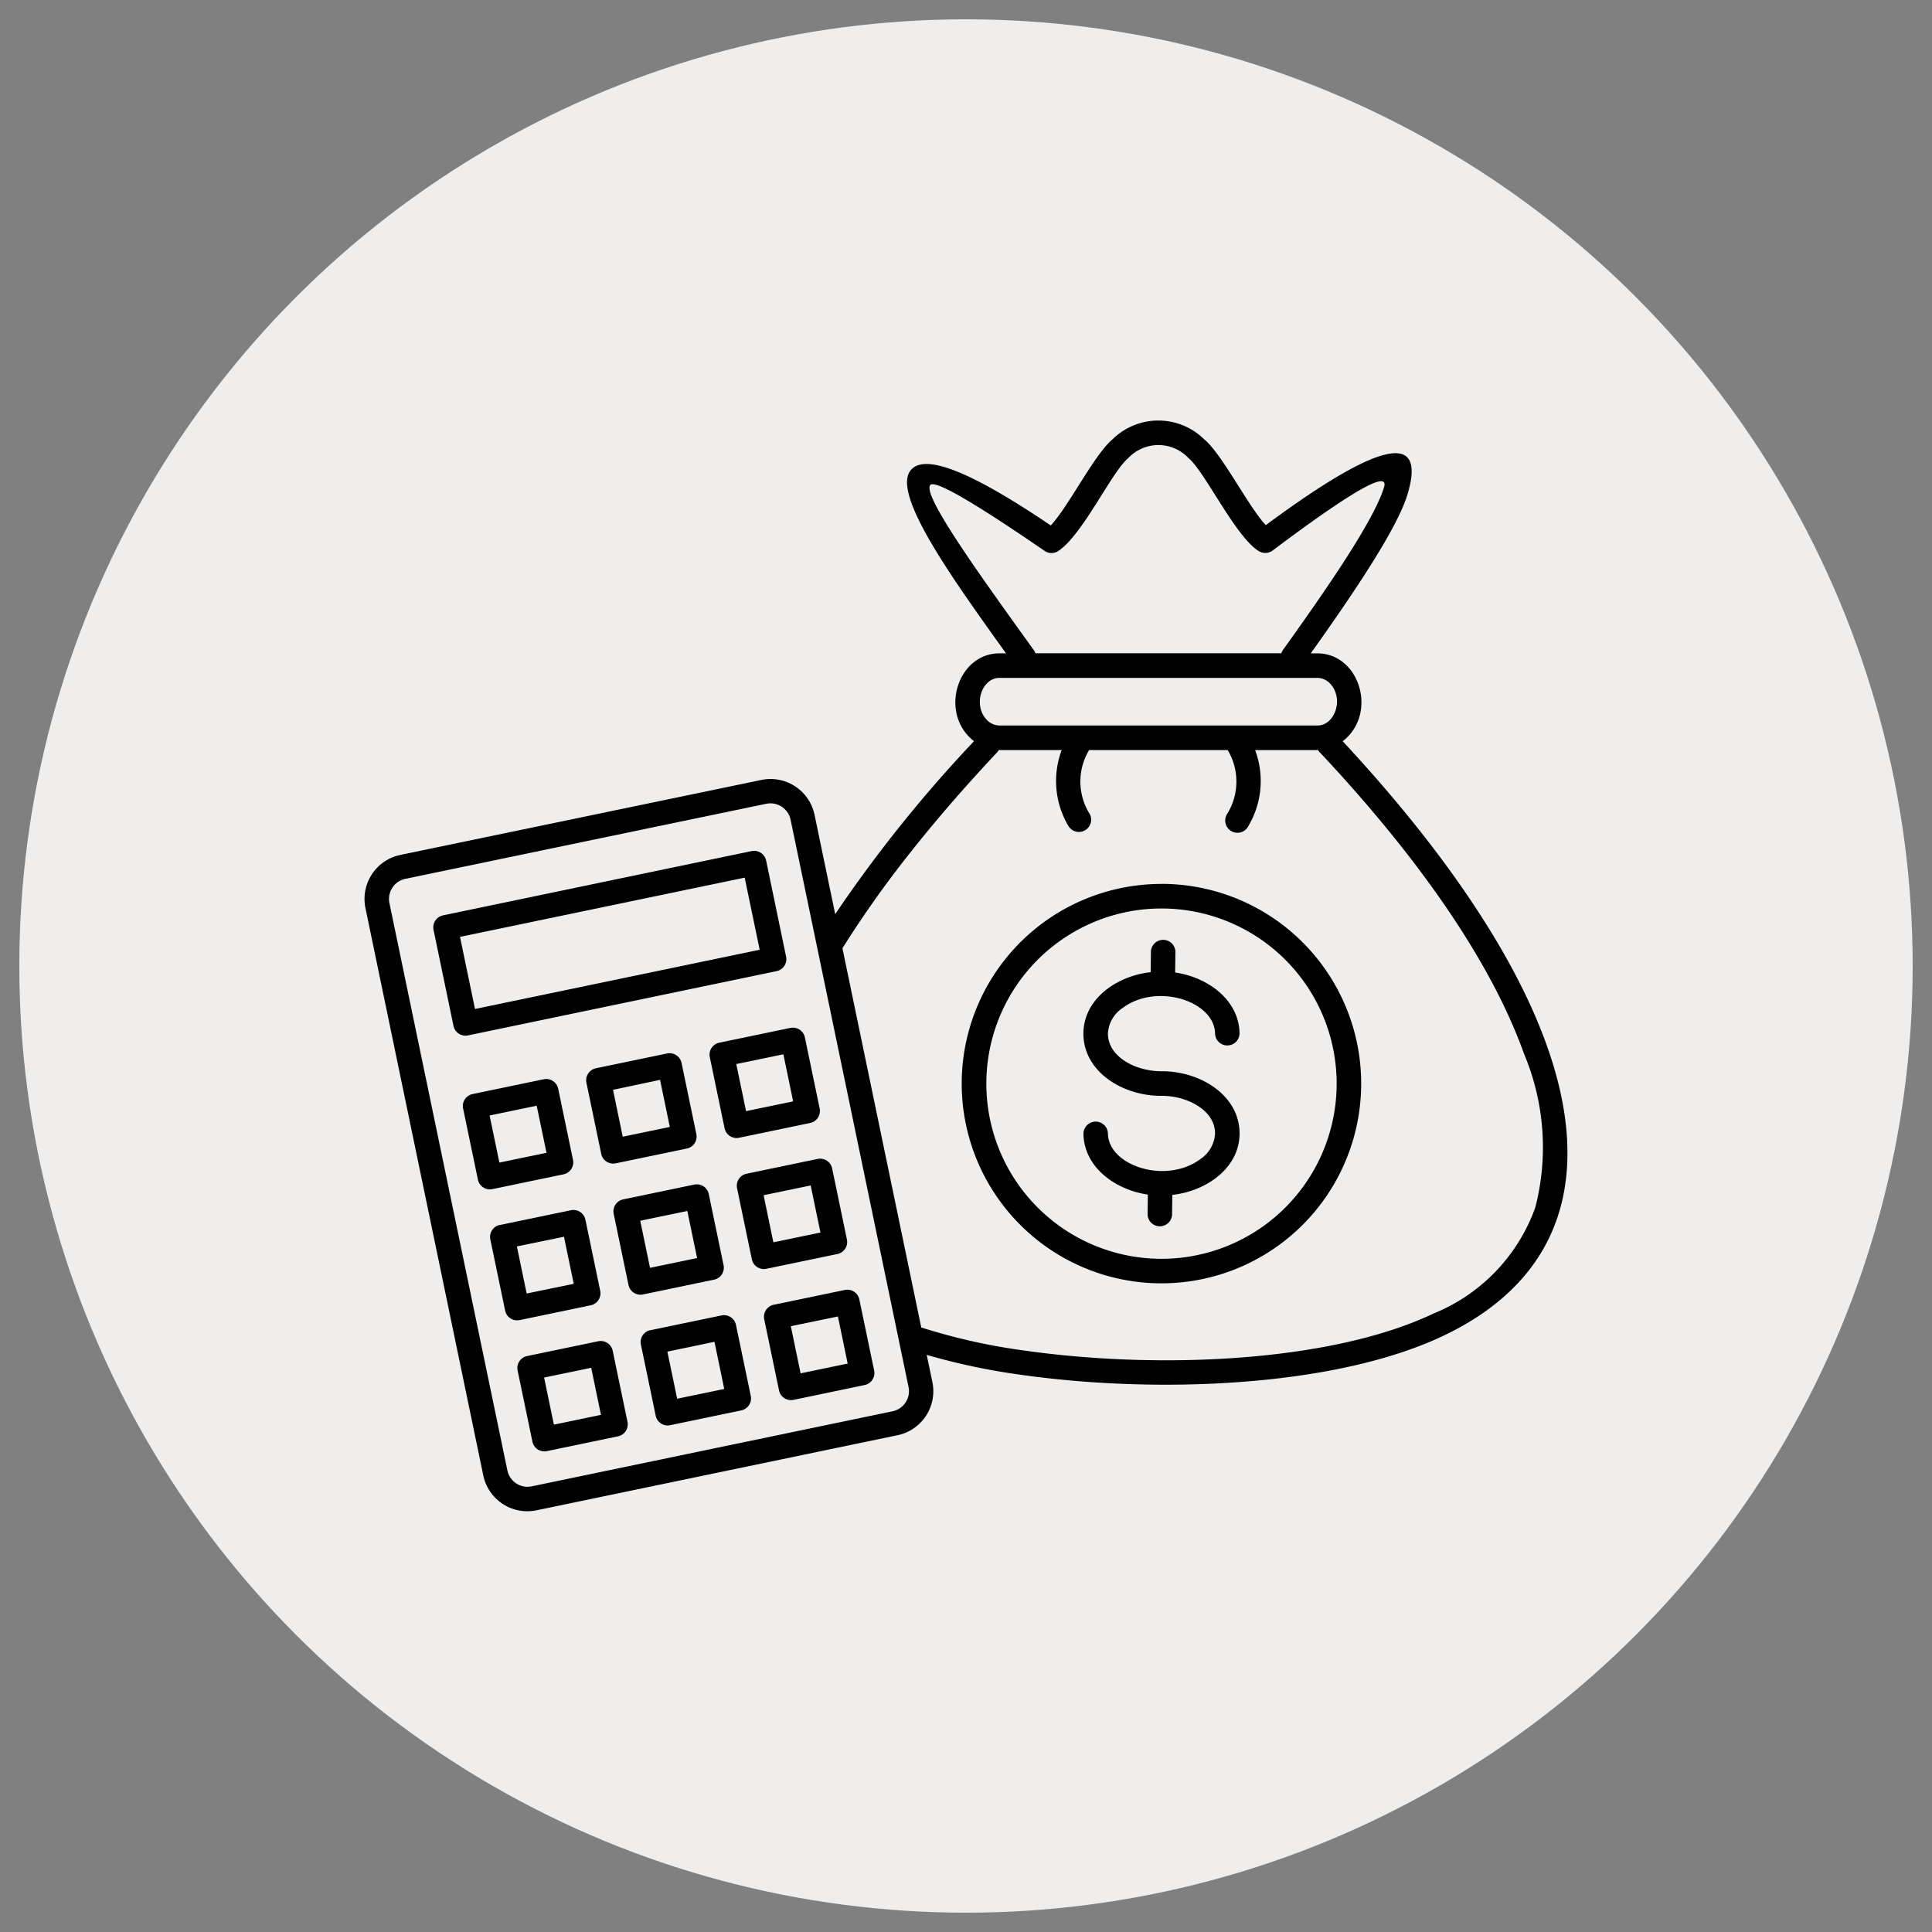
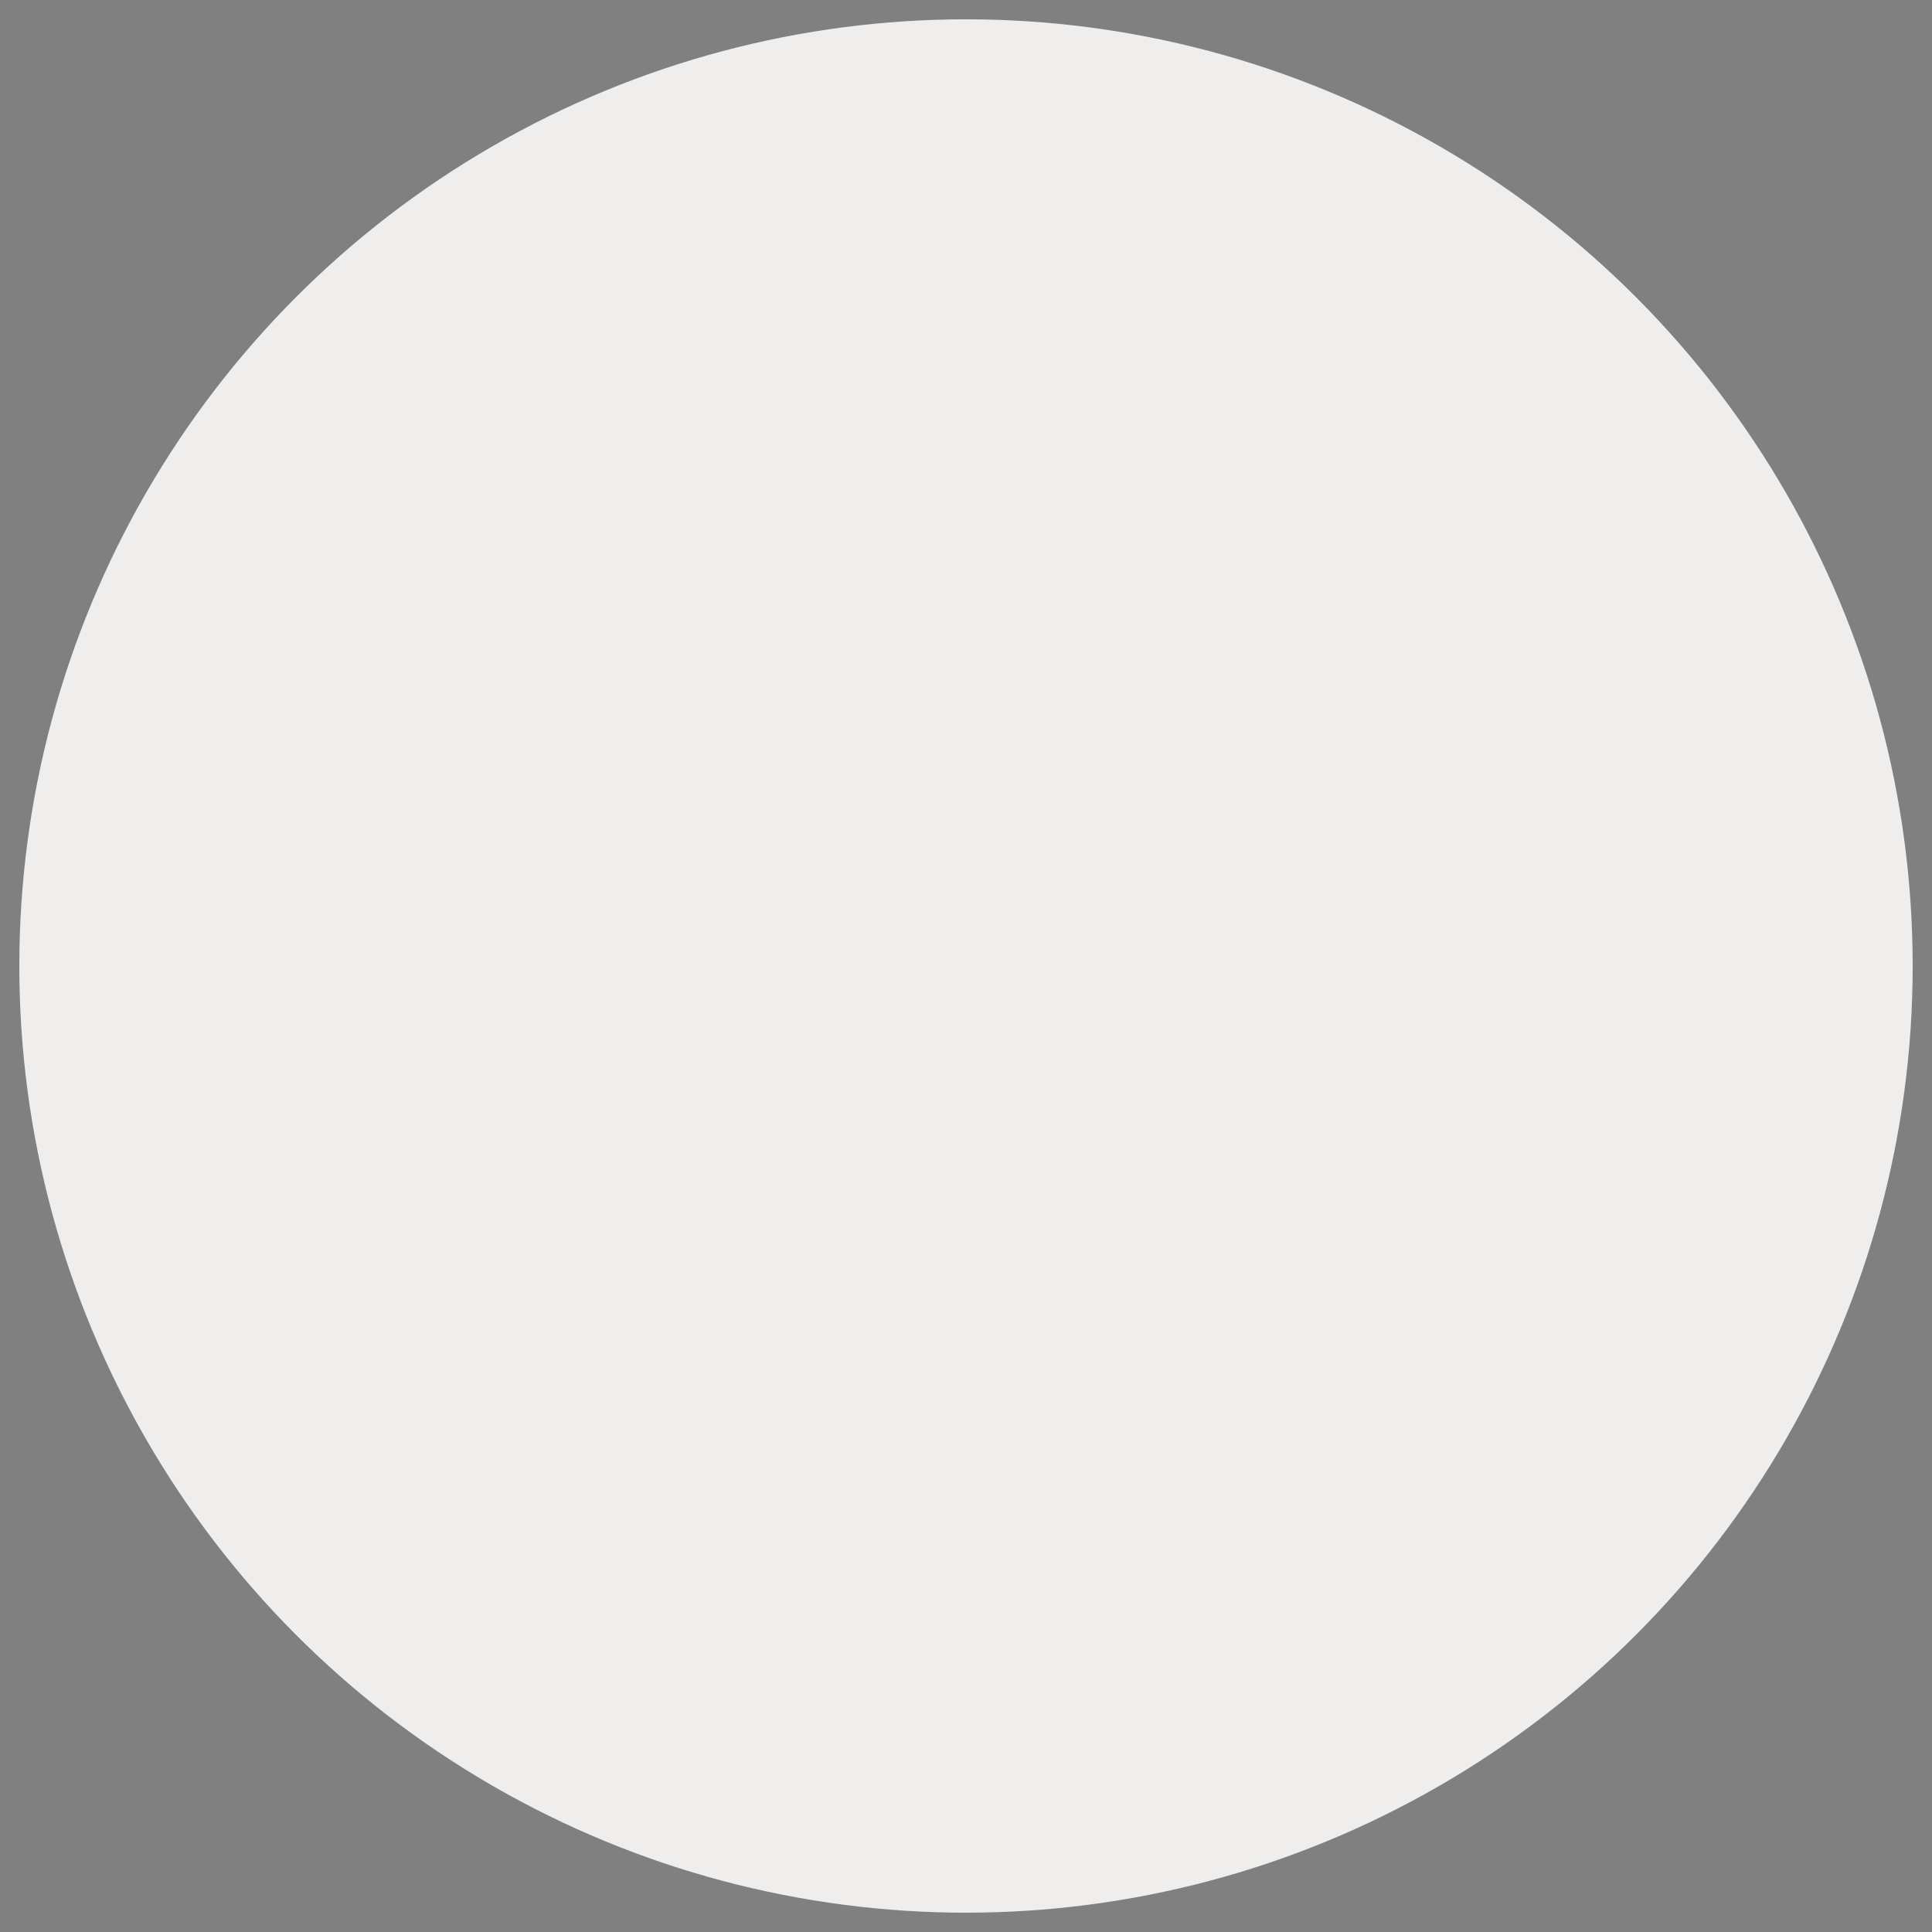
<svg xmlns="http://www.w3.org/2000/svg" width="100" height="100" viewBox="0 0 100 100">
  <rect x="0" y="0" width="100" height="100" fill="#808080" stroke="none" />
  <defs>
    <clipPath id="clip-path">
      <rect id="Rectangle_12" data-name="Rectangle 12" width="100" height="100" />
    </clipPath>
  </defs>
  <g id="Budget_and_Forecasting" data-name="Budget and Forecasting" clip-path="url(#clip-path)">
    <circle id="Ellipse_1" data-name="Ellipse 1" cx="49" cy="49" r="49" transform="translate(1 1)" fill="#f0eeec" />
-     <path id="Path_18" data-name="Path 18" d="M8.732,42.376l3.68-.766a.635.635,0,0,1,.75.491l.766,3.68a.635.635,0,0,1-.491.75l-3.68.766a.635.635,0,0,1-.75-.491l-.766-3.68a.631.631,0,0,1,.491-.75ZM52.585,24.7a.727.727,0,0,1-.093-.127H49.235a4.564,4.564,0,0,1-.34,3.914.634.634,0,1,1-1.126-.581,3.174,3.174,0,0,0,.047-3.333H40.641a3.168,3.168,0,0,0,.047,3.333.634.634,0,0,1-1.126.581,4.564,4.564,0,0,1-.34-3.914H35.964a.728.728,0,0,1-.093.127c-1.677,1.786-3.224,3.571-4.61,5.336a54.218,54.218,0,0,0-3.387,4.794l4.08,19.627a31.071,31.071,0,0,0,5.217,1.178c7.075,1.023,16.012.618,21.3-1.9a9.3,9.3,0,0,0,5.269-5.5,12.474,12.474,0,0,0-.589-7.948c-1.7-4.76-5.456-10.153-10.561-15.591Zm1.186-.587c1.827-1.422.882-4.547-1.316-4.547h-.34c2.136-3,4.467-6.429,5.009-8.236C57.97,8.5,56.447,8,49.786,12.93c-.927-1-2.255-3.673-3.19-4.446a3.381,3.381,0,0,0-4.739,0c-.94.779-2.276,3.475-3.2,4.462-4.586-3.107-6.678-3.691-7.286-2.808-.877,1.277,2.185,5.544,4.939,9.383l.031.044c-.205-.283-.511-.711,0,0H36c-2.188,0-3.146,3.122-1.316,4.547A70,70,0,0,0,27.5,33.065l-1.07-5.147a2.328,2.328,0,0,0-2.751-1.8L4.986,30a2.328,2.328,0,0,0-1.8,2.751l6.1,29.371a2.33,2.33,0,0,0,2.751,1.8l18.693-3.888a2.328,2.328,0,0,0,1.8-2.751l-.293-1.407a33.593,33.593,0,0,0,4.742,1.012C44.2,57.931,53.438,57.532,59,54.877c6.429-3.068,7.613-8.641,5.331-15.018-1.723-4.838-5.477-10.278-10.566-15.747Zm-15.91-4.547a.569.569,0,0,0-.091-.182c-1.347-1.879.576.807-.433-.6-2.51-3.5-5.3-7.381-4.924-7.924.189-.275,1.822.584,5.923,3.4a.633.633,0,0,0,.722,0c1.269-.854,2.746-4.083,3.61-4.8a2.139,2.139,0,0,1,3.12,0c.854.706,2.416,4.059,3.639,4.815a.637.637,0,0,0,.727-.042c4.664-3.5,5.985-4.044,5.754-3.27-.519,1.736-3.045,5.375-5.225,8.417a.662.662,0,0,0-.091.182H37.861ZM36,23.3a.928.928,0,0,1-.69-.332c-.68-.771-.213-2.133.69-2.133H52.459a.928.928,0,0,1,.69.332c.68.771.213,2.133-.69,2.133Zm8.386,19.168H44.36c-1.991,0-4.007-1.248-4.013-3.216h0c0-1.793,1.716-2.99,3.481-3.185l.013-1.023a.634.634,0,1,1,1.267.016l-.013,1.025c1.7.241,3.317,1.435,3.333,3.161a.634.634,0,0,1-1.267.01c-.016-1.695-3.029-2.663-4.8-1.324a1.691,1.691,0,0,0-.745,1.319h0c.005,1.212,1.461,1.944,2.746,1.944h.055c1.991,0,4.007,1.248,4.013,3.216h0c0,1.793-1.716,2.99-3.481,3.185l-.013,1.023a.634.634,0,0,1-1.267-.016l.013-1.025c-1.7-.241-3.317-1.435-3.333-3.161a.634.634,0,0,1,1.267-.01c.016,1.695,3.029,2.663,4.8,1.324a1.691,1.691,0,0,0,.745-1.319h0c-.005-1.212-1.459-1.944-2.746-1.944h0Zm0-10.971A10.338,10.338,0,1,1,34.048,41.836,10.338,10.338,0,0,1,44.386,31.5Zm6.414,3.93a9.066,9.066,0,1,1-12.822,0,9.066,9.066,0,0,1,12.822,0Zm-43.6-2.3L23.175,29.8a.635.635,0,0,1,.75.491l1.033,4.973a.635.635,0,0,1-.491.75L8.493,39.341a.635.635,0,0,1-.75-.491L6.71,33.878a.632.632,0,0,1,.491-.75Zm15.615-1.952.776,3.732L8.856,37.973,8.08,34.241Zm1.124-3.826L5.246,31.238a1.064,1.064,0,0,0-.82,1.251l6.107,29.373a1.064,1.064,0,0,0,1.251.82l18.693-3.888a1.064,1.064,0,0,0,.82-1.251L25.19,28.17a1.065,1.065,0,0,0-1.251-.82ZM16.526,47.828l3.68-.766a.635.635,0,0,1,.75.491l.766,3.68a.635.635,0,0,1-.491.75l-3.68.766a.635.635,0,0,1-.75-.491l-.766-3.68A.634.634,0,0,1,16.526,47.828Zm3.32.6.506,2.437-2.437.506-.506-2.437Zm-4.729-7.387,3.68-.766a.635.635,0,0,1,.75.491l.766,3.68a.635.635,0,0,1-.491.75l-3.683.766a.634.634,0,0,1-.75-.491l-.766-3.68a.636.636,0,0,1,.493-.75Zm3.317.6.506,2.437-2.437.506L16,42.157Zm-.5,12.959,3.68-.766a.634.634,0,0,1,.75.491L23.13,58a.635.635,0,0,1-.491.75l-3.68.766a.635.635,0,0,1-.75-.491l-.766-3.68a.632.632,0,0,1,.491-.75Zm3.317.6.506,2.44-2.437.506-.506-2.437Zm1.66-8.7,3.68-.766a.635.635,0,0,1,.75.491l.766,3.68a.635.635,0,0,1-.491.75l-3.68.766a.635.635,0,0,1-.75-.491l-.766-3.68a.635.635,0,0,1,.491-.75Zm3.32.607.506,2.437L24.3,50.05l-.506-2.437Zm-16.09,2.048,3.68-.766a.635.635,0,0,1,.75.491l.766,3.68a.635.635,0,0,1-.491.75l-3.68.766a.634.634,0,0,1-.75-.491L9.65,49.9a.633.633,0,0,1,.491-.75Zm3.32.607.506,2.437L11.53,52.7l-.506-2.437Zm10.862,3.52L28,52.516a.635.635,0,0,1,.75.491l.766,3.68a.635.635,0,0,1-.491.75l-3.683.768a.634.634,0,0,1-.75-.491l-.766-3.68a.639.639,0,0,1,.493-.753Zm3.317.607.506,2.437-2.437.506-.506-2.44ZM11.553,55.937l3.68-.766a.635.635,0,0,1,.75.491l.766,3.68a.635.635,0,0,1-.491.75l-3.68.766a.634.634,0,0,1-.75-.491l-.766-3.68a.633.633,0,0,1,.491-.75Zm3.317.607.506,2.437-2.437.506-.506-2.437ZM21.5,39.718l3.68-.766a.635.635,0,0,1,.75.491l.766,3.68a.634.634,0,0,1-.491.75l-3.68.766a.635.635,0,0,1-.75-.491l-.766-3.68a.633.633,0,0,1,.491-.75Zm3.317.6.506,2.437-2.437.506-.506-2.437ZM12.049,42.98l-2.437.506.506,2.437,2.44-.506Z" transform="translate(15.73 14.252)" fill-rule="evenodd" />
  </g>
</svg>